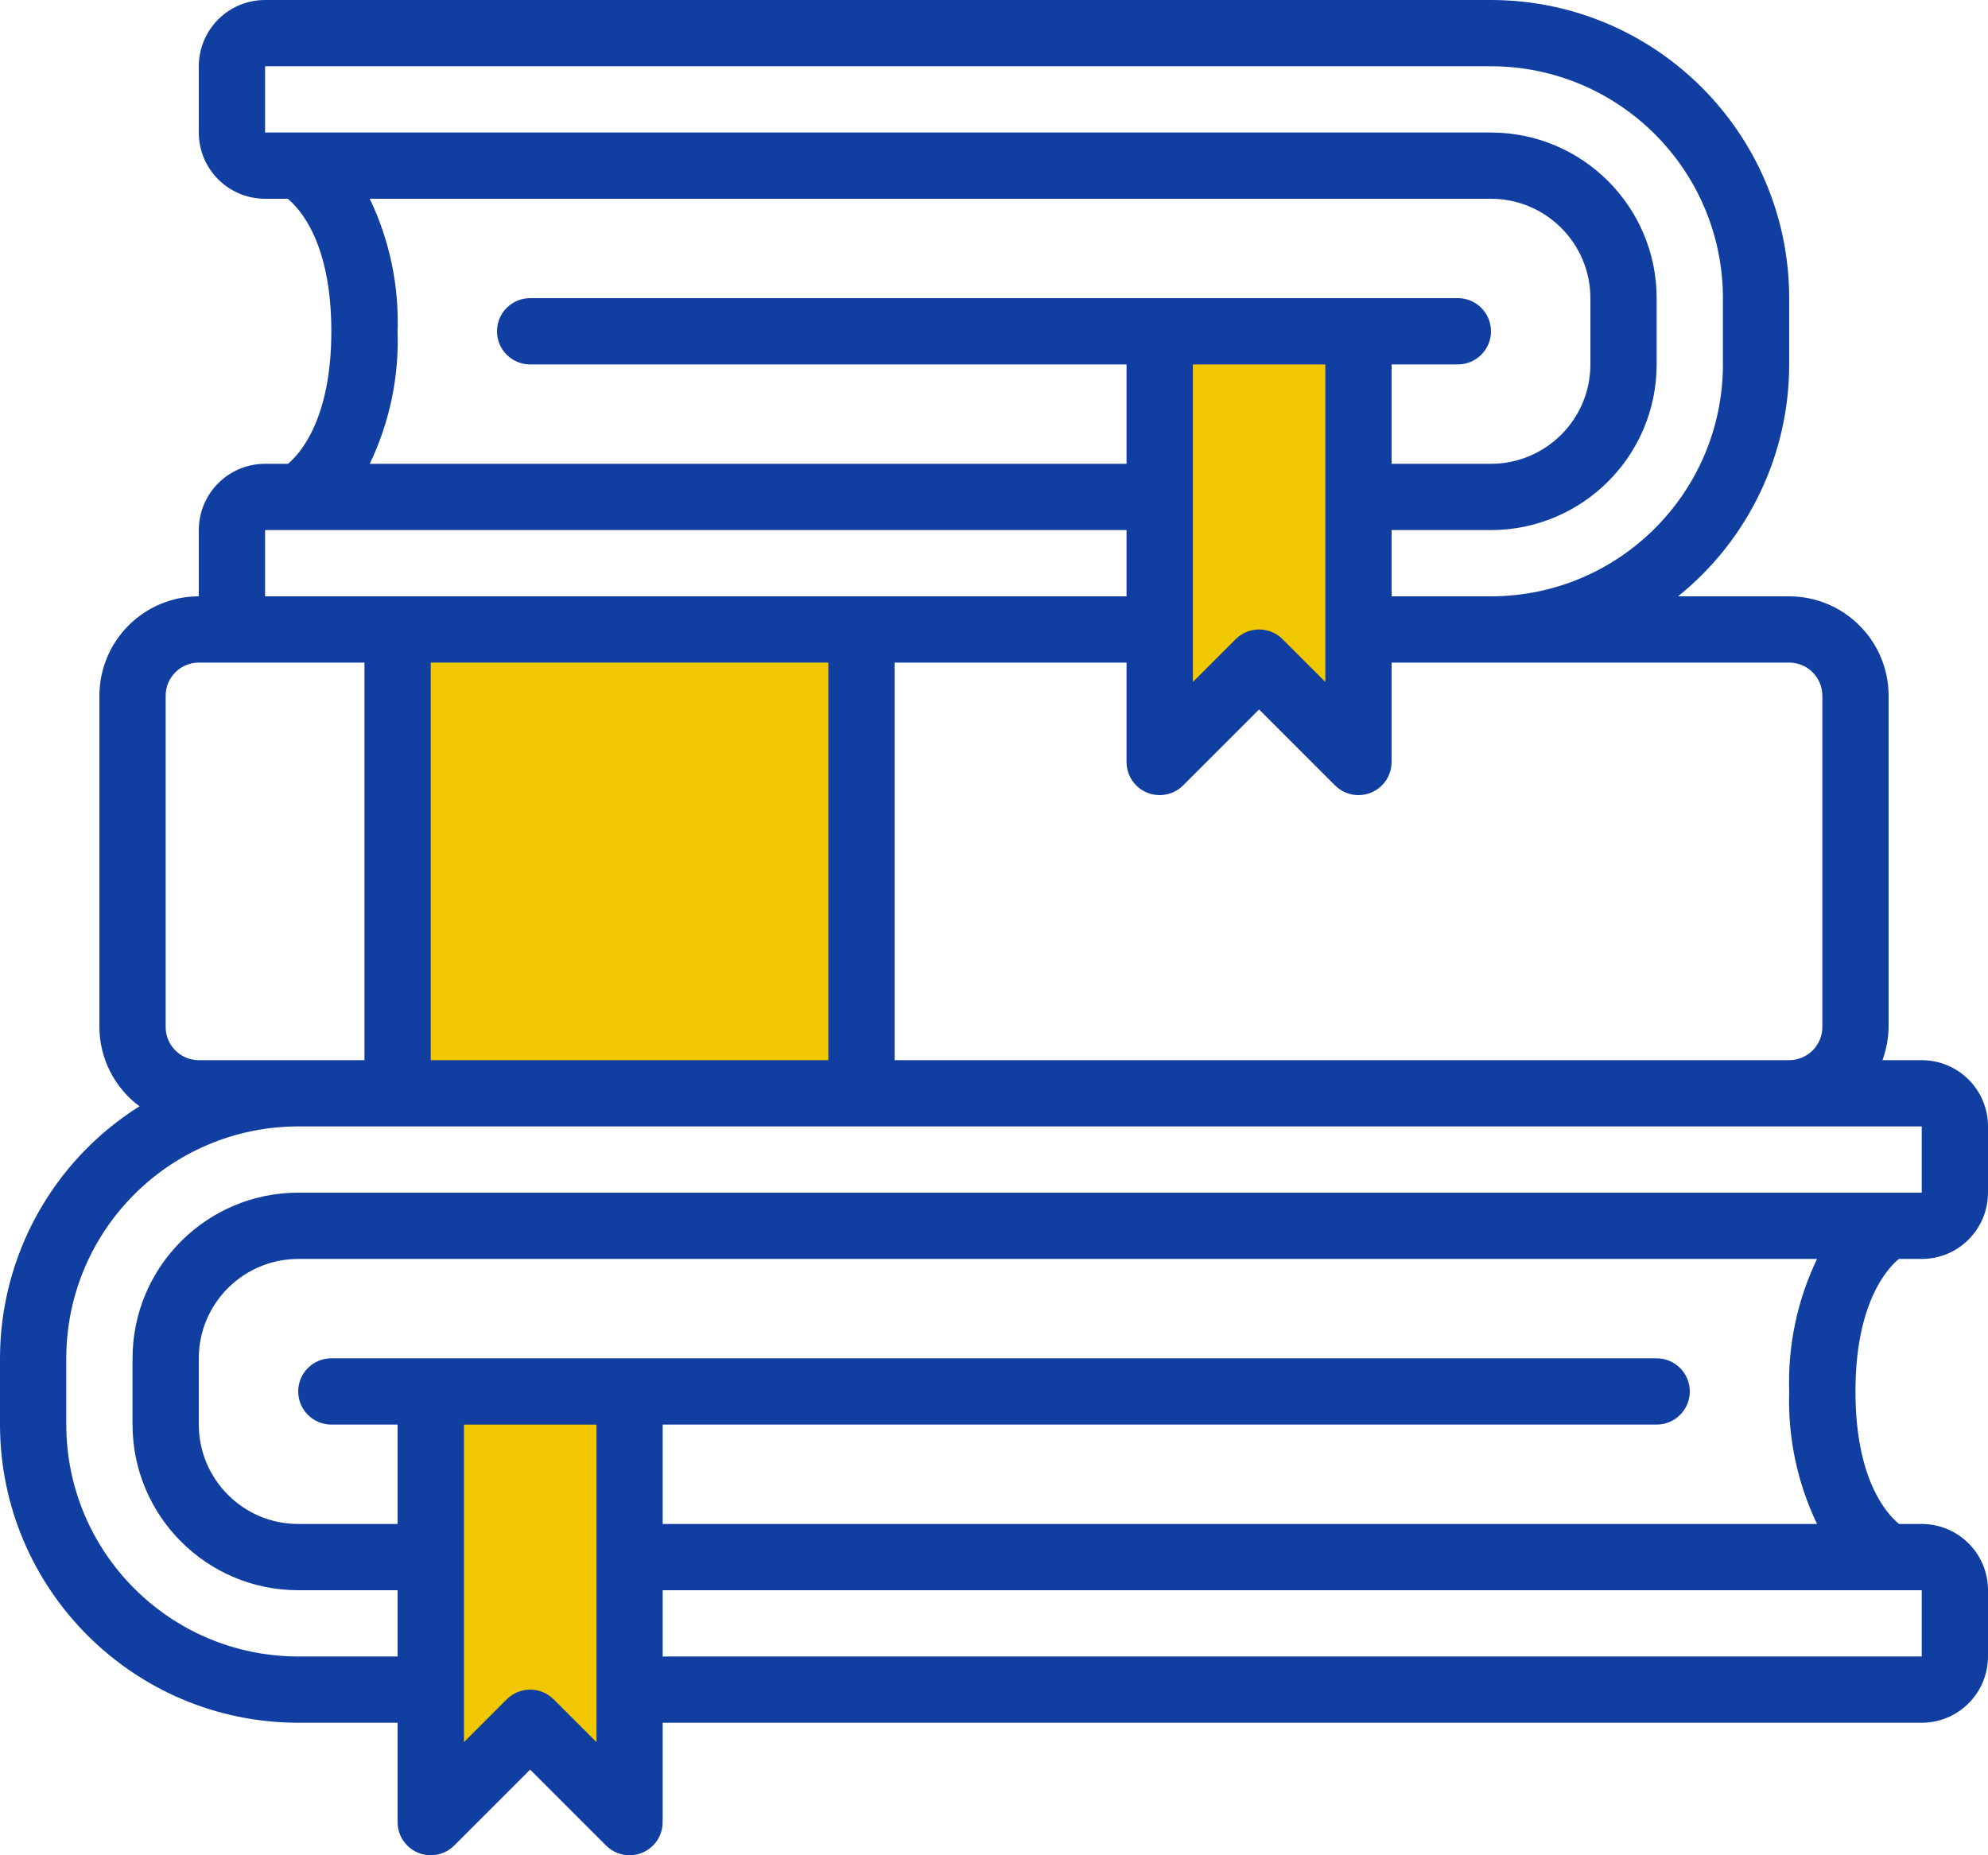
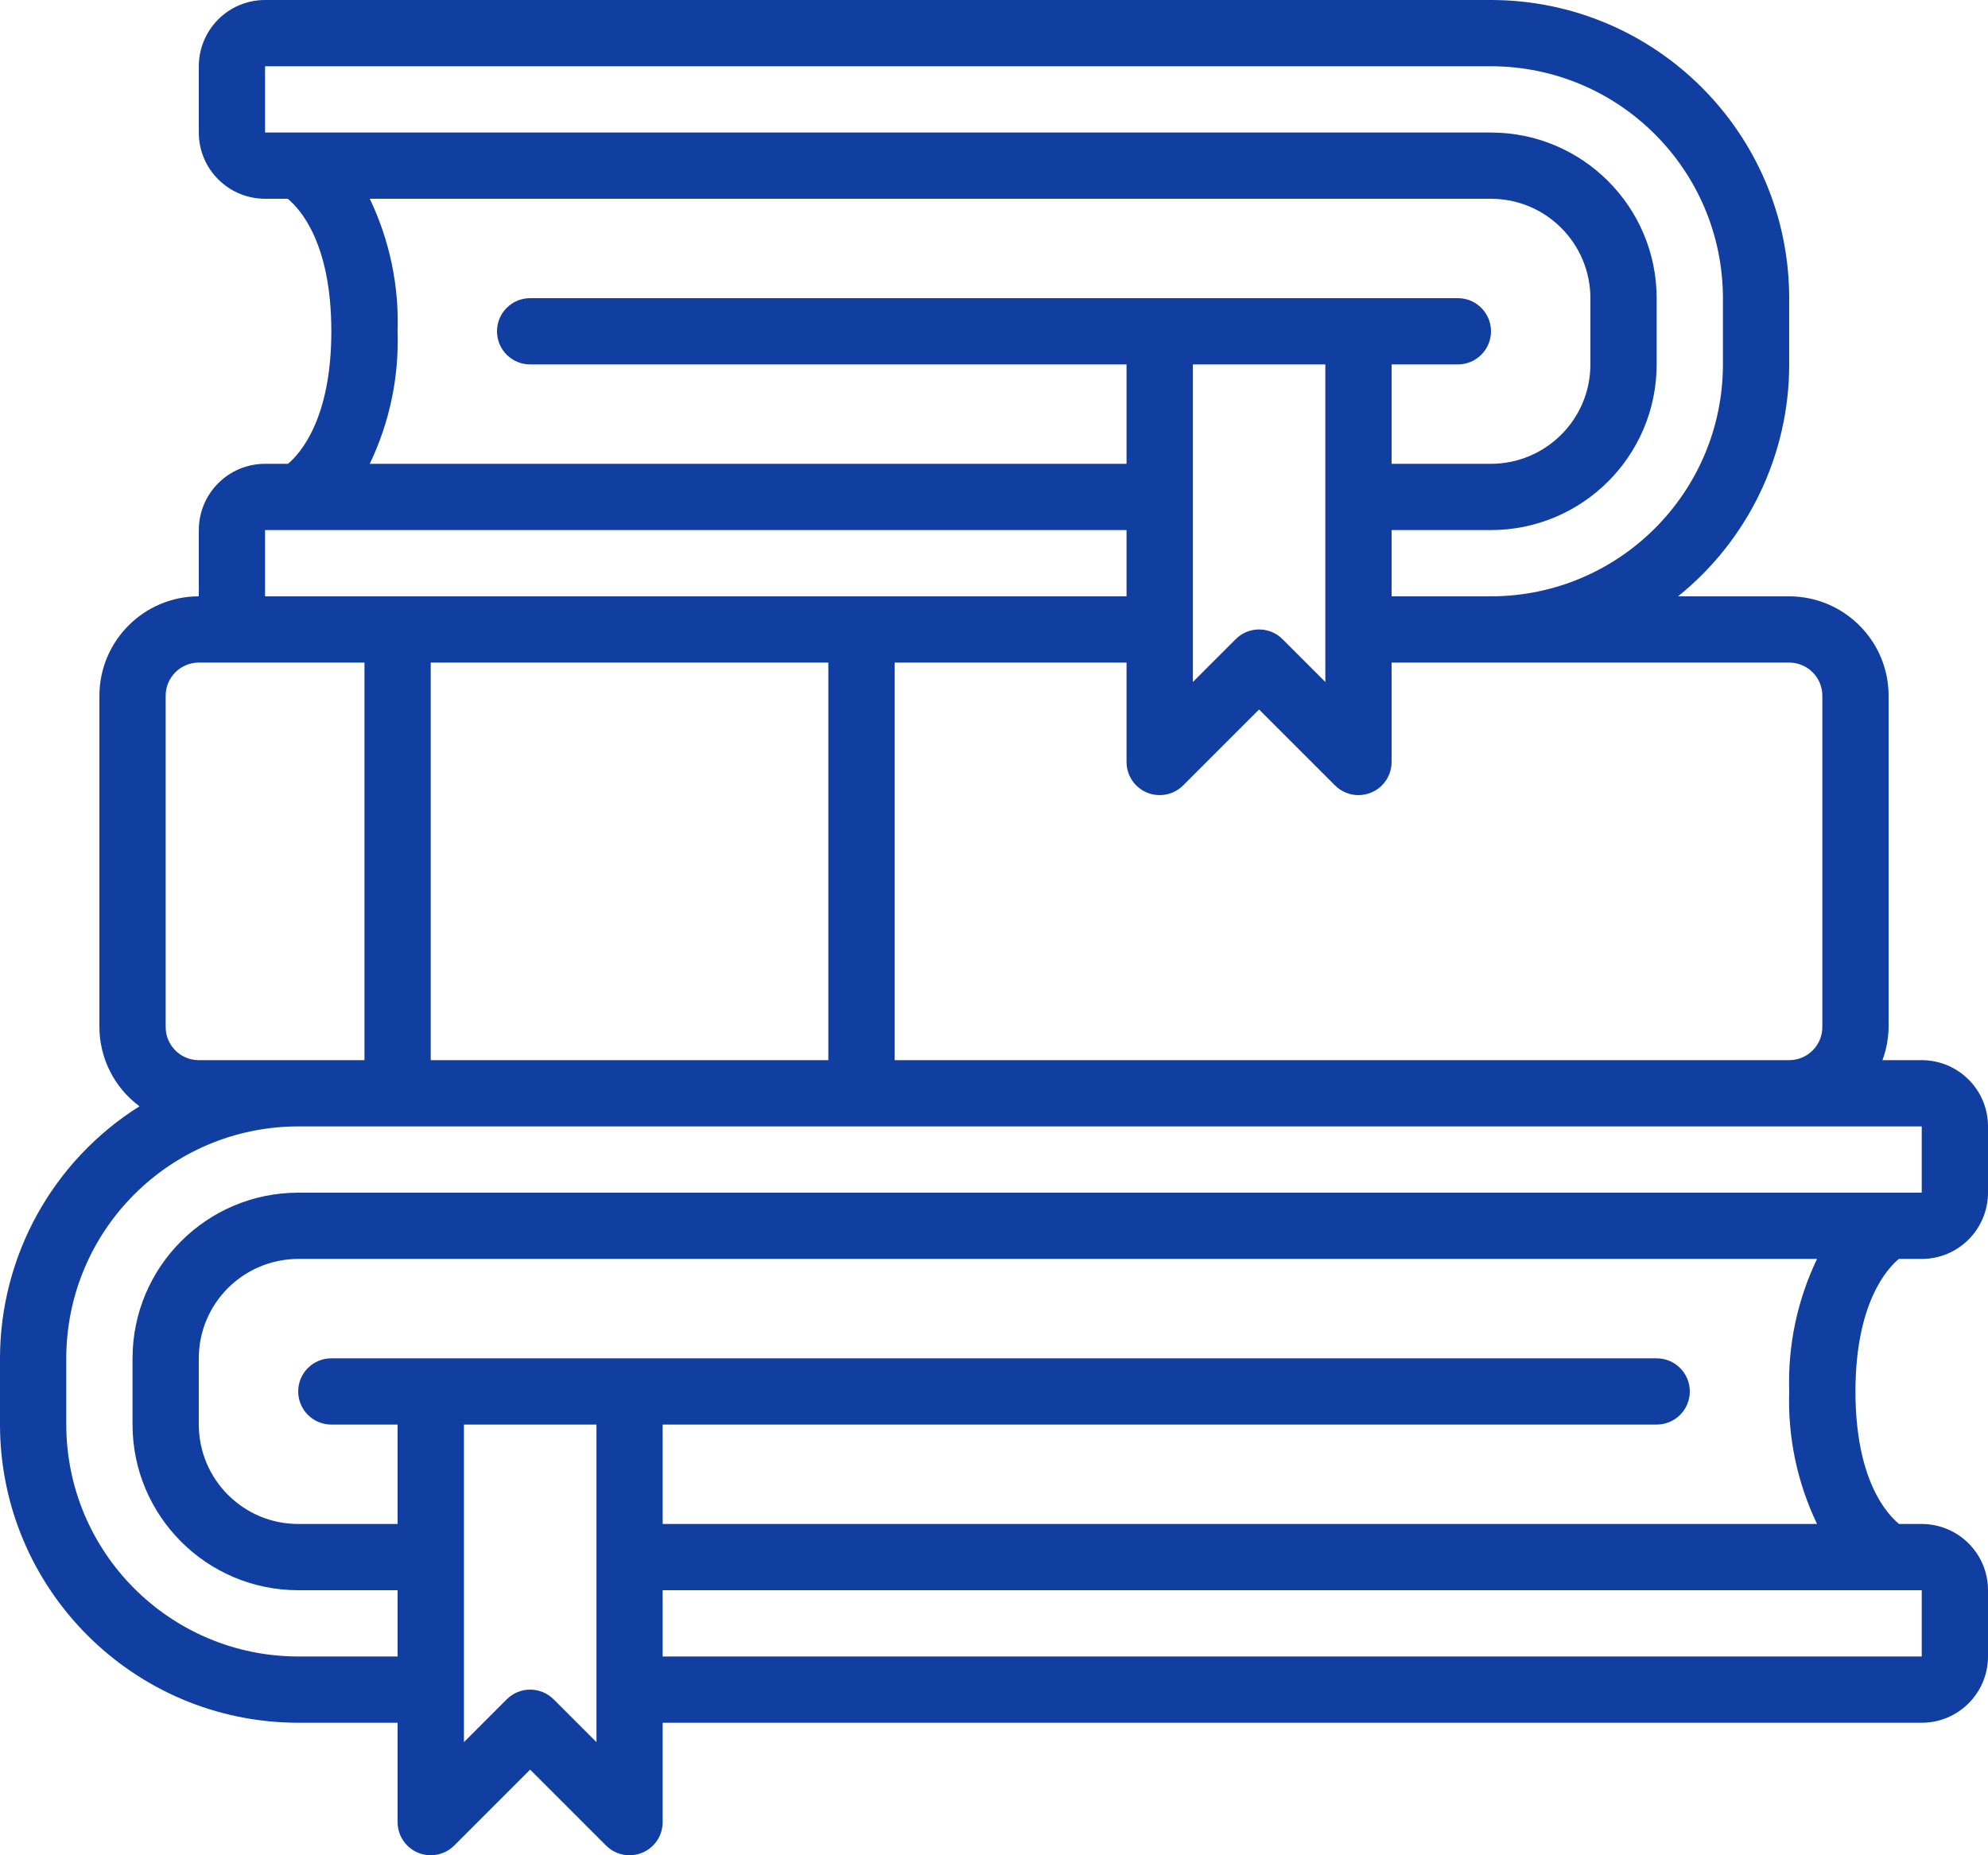
<svg xmlns="http://www.w3.org/2000/svg" id="uuid-6c5eb18c-87bd-4db7-98dc-5d7b136b7ca7" viewBox="0 0 240 224">
-   <polygon points="139.17 41.95 139.17 90.73 152 80 164 90.73 164 41.95 139.17 41.95" style="fill:#f0c700;" />
-   <rect x="48.08" y="76" width="56.77" height="55.76" style="fill:#f0c700;" />
-   <polygon points="52 168 52 219.24 64 208.92 76 219.24 76 169.18 52 168" style="fill:#f0c700;" />
  <path d="m229.24,152h2.76c4.42,0,7.99-3.58,8-8v-8c0-4.42-3.58-7.99-8-8h-4.74c.47-1.28.72-2.63.74-4v-40c0-6.62-5.38-11.99-12-12h-13.42c8.48-6.82,13.42-17.12,13.42-28v-8c-.02-19.87-16.13-35.98-36-36H32c-4.42,0-7.99,3.58-8,8v8c0,4.42,3.58,7.99,8,8h2.74c1.49,1.23,5.26,5.36,5.26,16s-3.82,14.83-5.24,16h-2.76c-4.42,0-7.99,3.58-8,8v8c-6.62,0-11.99,5.38-12,12v40c.01,3.78,1.81,7.33,4.84,9.57C6.37,140.15.01,151.64,0,164v8c.02,19.87,16.13,35.98,36,36h12v12c0,2.21,1.79,4,4,4,1.06,0,2.08-.42,2.83-1.17l9.17-9.17,9.17,9.17c1.56,1.56,4.09,1.56,5.66,0,.75-.75,1.17-1.77,1.17-2.83v-12h152c4.42,0,7.99-3.58,8-8v-8c0-4.42-3.58-7.99-8-8h-2.74c-1.49-1.23-5.26-5.36-5.26-16s3.82-14.83,5.24-16Zm-13.24-72c2.21,0,4,1.79,4,4v40c0,2.21-1.79,4-4,4h-108v-48h28v12c0,2.21,1.79,4,4,4,1.06,0,2.08-.42,2.83-1.17l9.17-9.17,9.17,9.17c1.56,1.56,4.09,1.56,5.66,0,.75-.75,1.17-1.77,1.17-2.83v-12h48Zm-116,0v48h-48v-48h48Zm60-36v38.34l-5.17-5.17c-1.56-1.56-4.09-1.56-5.65,0,0,0,0,0,0,0l-5.17,5.17v-38.34h16ZM32,8h148c15.46.02,27.98,12.54,28,28v8c-.02,15.46-12.54,27.98-28,28h-12v-8h12c11.04-.01,19.99-8.96,20-20v-8c-.01-11.04-8.96-19.99-20-20H32v-8Zm12.64,16h135.36c6.62,0,11.99,5.38,12,12v8c0,6.62-5.38,11.99-12,12h-12v-12h8c2.21,0,4-1.79,4-4s-1.79-4-4-4h-112c-2.21,0-4,1.79-4,4s1.79,4,4,4h72v12H44.64c2.39-4.99,3.54-10.47,3.36-16,.18-5.53-.97-11.01-3.36-16Zm-12.64,40h104v8H32v-8Zm-8,64c-2.21,0-4-1.79-4-4v-40c0-2.21,1.79-4,4-4h20v48h-20Zm12,72c-15.46-.02-27.98-12.54-28-28v-8c.02-15.46,12.54-27.98,28-28h196v8H36c-11.04.01-19.99,8.96-20,20v8c.01,11.04,8.96,19.99,20,20h12v8h-12Zm30.83,5.17c-1.56-1.56-4.09-1.56-5.65,0,0,0,0,0,0,0l-5.17,5.17v-38.34h16v38.34l-5.17-5.17Zm165.17-5.17H80v-8h152v8Zm-152-16v-12h120c2.21,0,4-1.79,4-4s-1.79-4-4-4H40c-2.21,0-4,1.79-4,4s1.79,4,4,4h8v12h-12c-6.62,0-11.99-5.38-12-12v-8c0-6.62,5.38-11.99,12-12h183.36c-2.39,4.99-3.54,10.47-3.36,16-.18,5.53.97,11.01,3.36,16H80Z" style="fill:#103ea1;" />
</svg>